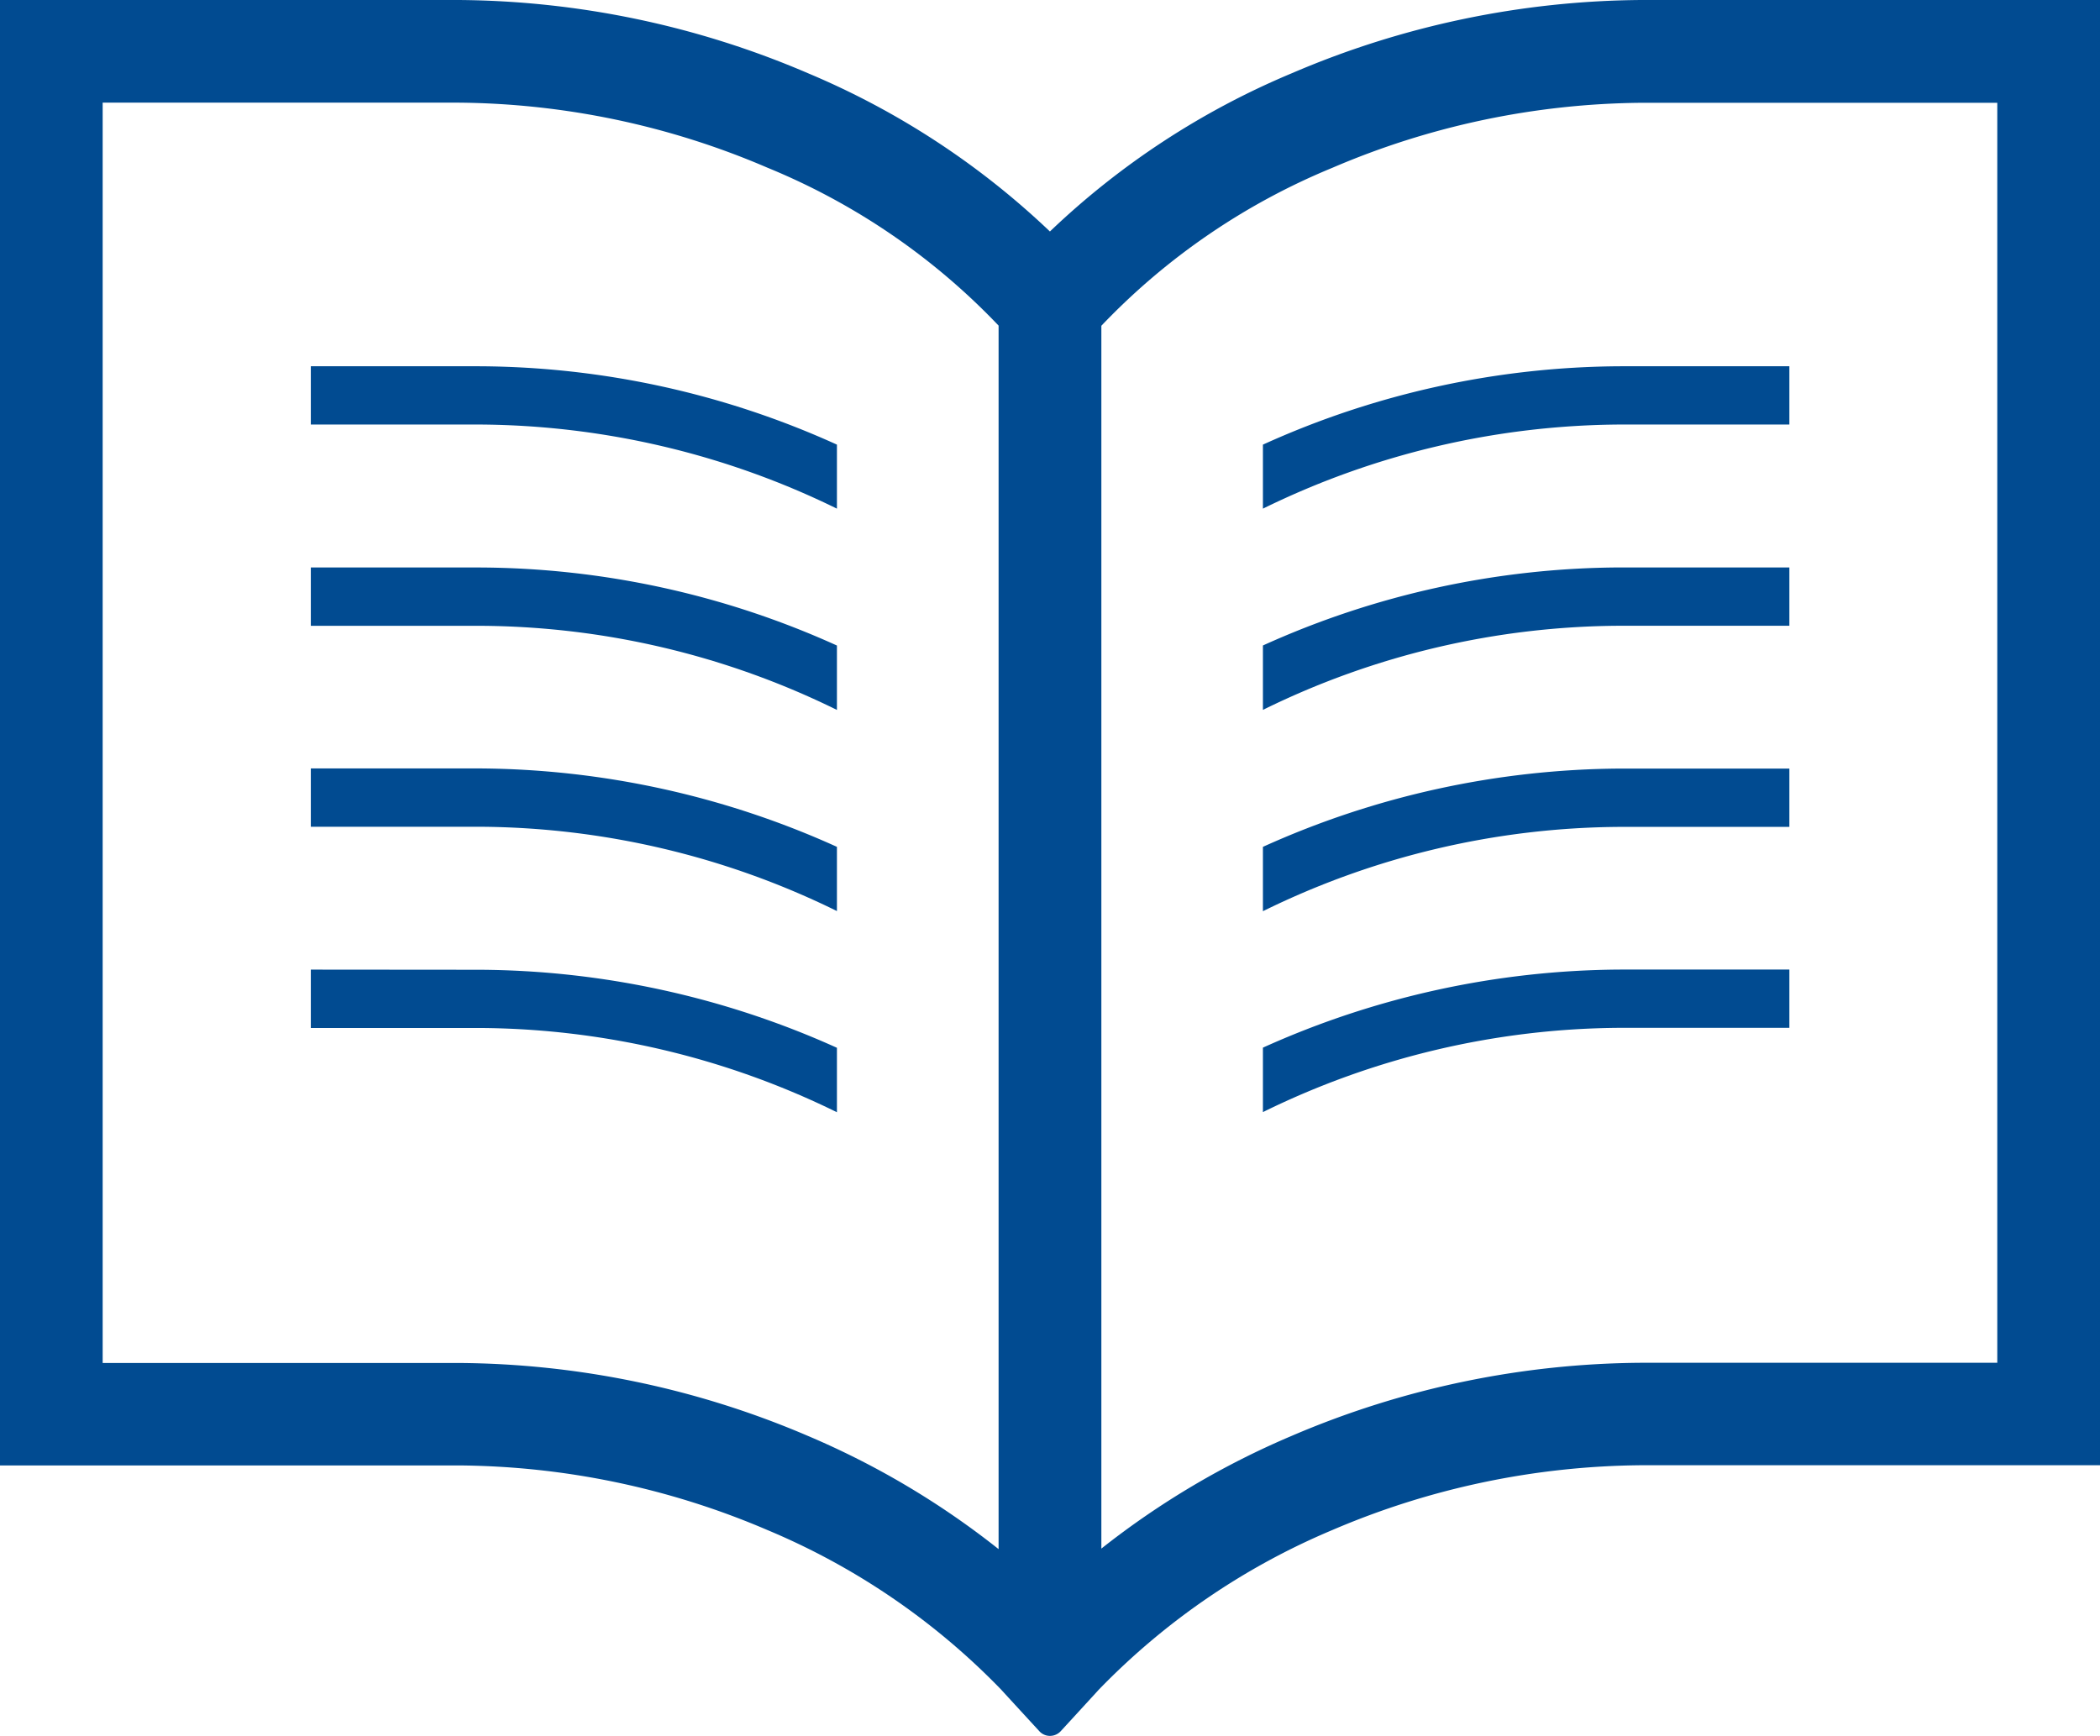
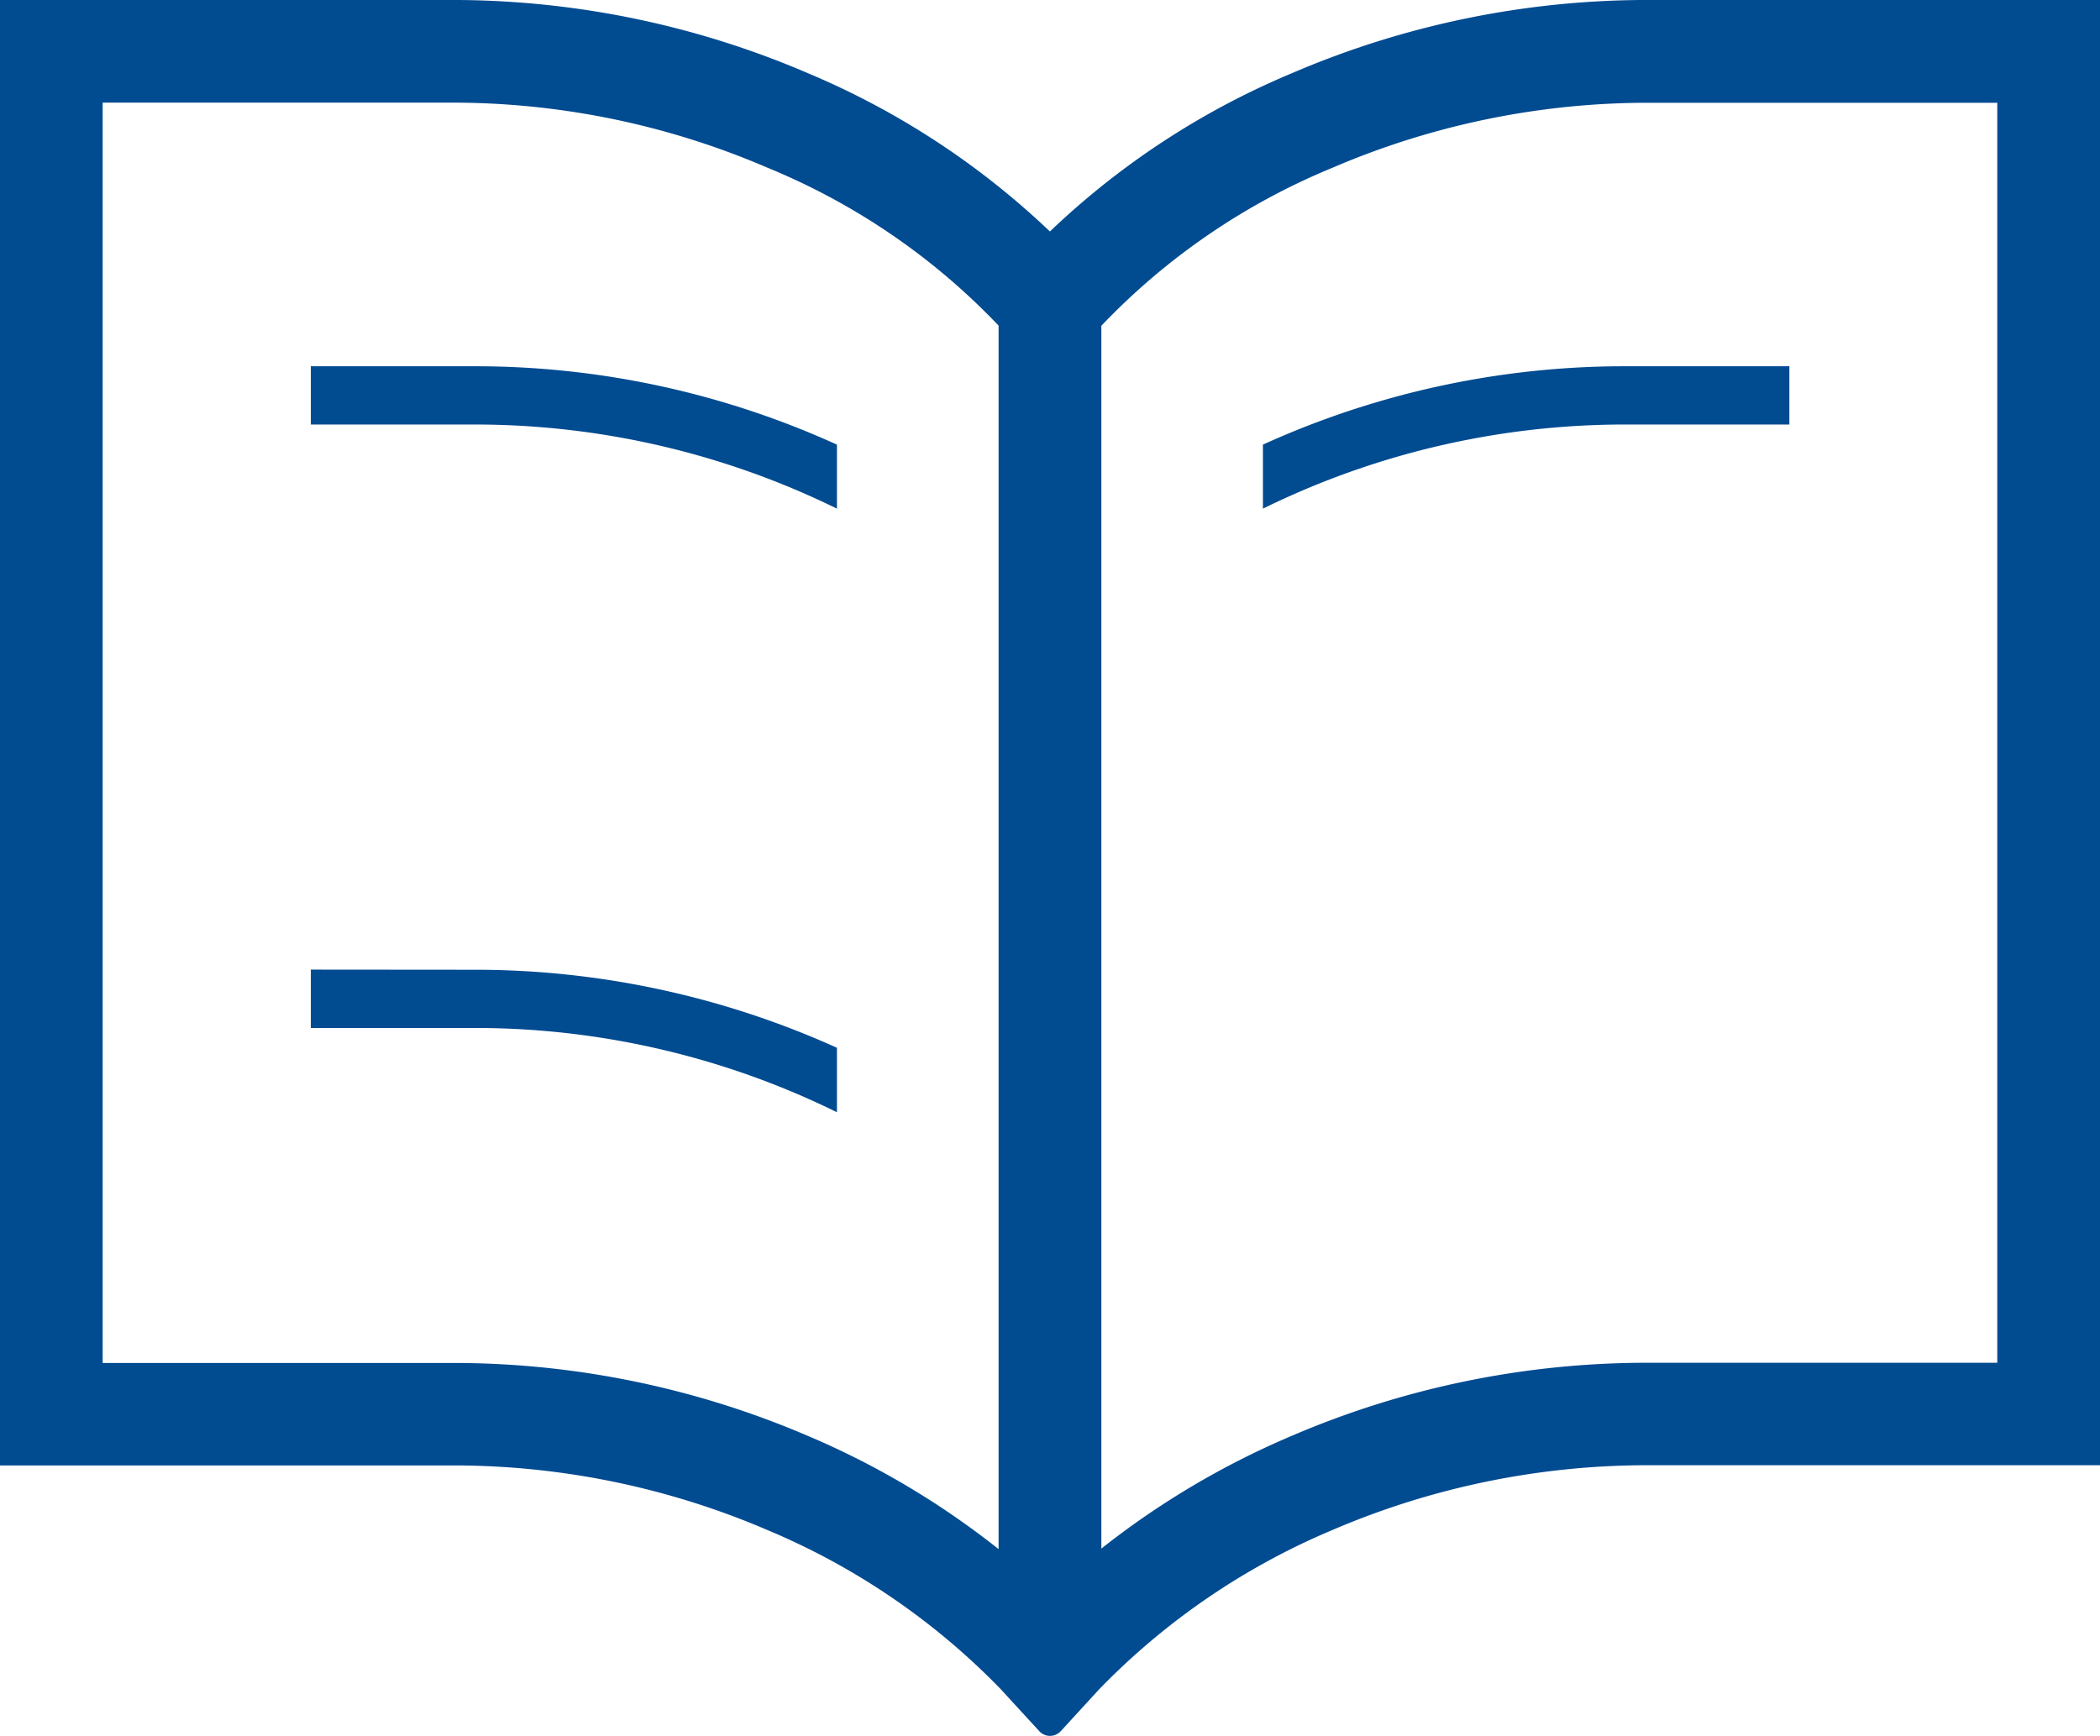
<svg xmlns="http://www.w3.org/2000/svg" width="43.855" height="36.259" viewBox="0 0 43.855 36.259">
  <g transform="translate(0 -44.344)">
    <path d="M42.782,44.344h-8.5a18.8,18.8,0,0,0-7.3,1.528,16.539,16.539,0,0,0-5.056,3.307,16.683,16.683,0,0,0-5.056-3.307,18.8,18.8,0,0,0-7.3-1.528H0V74.952H9.572A16.64,16.64,0,0,1,16.023,76.3a14.68,14.68,0,0,1,4.885,3.335c.082.091.795.866.795.866a.3.3,0,0,0,.225.1.308.308,0,0,0,.225-.1s.712-.775.794-.866a14.725,14.725,0,0,1,4.88-3.335,16.692,16.692,0,0,1,6.458-1.352h9.572V44.344ZM20.854,76.7a17.226,17.226,0,0,0-3.983-2.365,18.8,18.8,0,0,0-7.3-1.523H2.144V46.488H9.572a16.645,16.645,0,0,1,6.451,1.357,13.989,13.989,0,0,1,4.831,3.3ZM41.71,72.808H34.283a18.8,18.8,0,0,0-7.3,1.523A17.283,17.283,0,0,0,23,76.689V51.148a14.031,14.031,0,0,1,4.826-3.3,16.7,16.7,0,0,1,6.458-1.357H41.71Z" fill="#014b91" />
    <path d="M75.781,133.656v1.217H79.3a17.154,17.154,0,0,1,7.468,1.757v-1.337a18.251,18.251,0,0,0-7.468-1.637H75.781Z" transform="translate(-69.29 -81.662)" fill="#014b91" />
-     <path d="M75.781,182.719v1.218H79.3a17.043,17.043,0,0,1,7.468,1.757v-1.345a18.246,18.246,0,0,0-7.468-1.63Z" transform="translate(-69.29 -126.522)" fill="#014b91" />
-     <path d="M75.781,231.719v1.218H79.3a17.084,17.084,0,0,1,7.468,1.761v-1.341a18.34,18.34,0,0,0-7.468-1.638H75.781Z" transform="translate(-69.29 -171.325)" fill="#014b91" />
    <path d="M75.781,280.781V282H79.3a17.12,17.12,0,0,1,7.468,1.76v-1.346a18.354,18.354,0,0,0-7.468-1.63Z" transform="translate(-69.29 -216.185)" fill="#014b91" />
    <path d="M307.906,135.293v1.337a17.132,17.132,0,0,1,7.463-1.757H318.9v-1.217h-3.528A18.25,18.25,0,0,0,307.906,135.293Z" transform="translate(-281.532 -81.662)" fill="#014b91" />
-     <path d="M307.906,184.348v1.345a17.02,17.02,0,0,1,7.463-1.757H318.9v-1.218h-3.528A18.246,18.246,0,0,0,307.906,184.348Z" transform="translate(-281.532 -126.522)" fill="#014b91" />
-     <path d="M307.906,233.356V234.7a17.06,17.06,0,0,1,7.463-1.761H318.9v-1.218h-3.528A18.341,18.341,0,0,0,307.906,233.356Z" transform="translate(-281.532 -171.324)" fill="#014b91" />
-     <path d="M307.906,282.412v1.346a17.1,17.1,0,0,1,7.463-1.76H318.9v-1.217h-3.528A18.352,18.352,0,0,0,307.906,282.412Z" transform="translate(-281.532 -216.186)" fill="#014b91" />
  </g>
</svg>